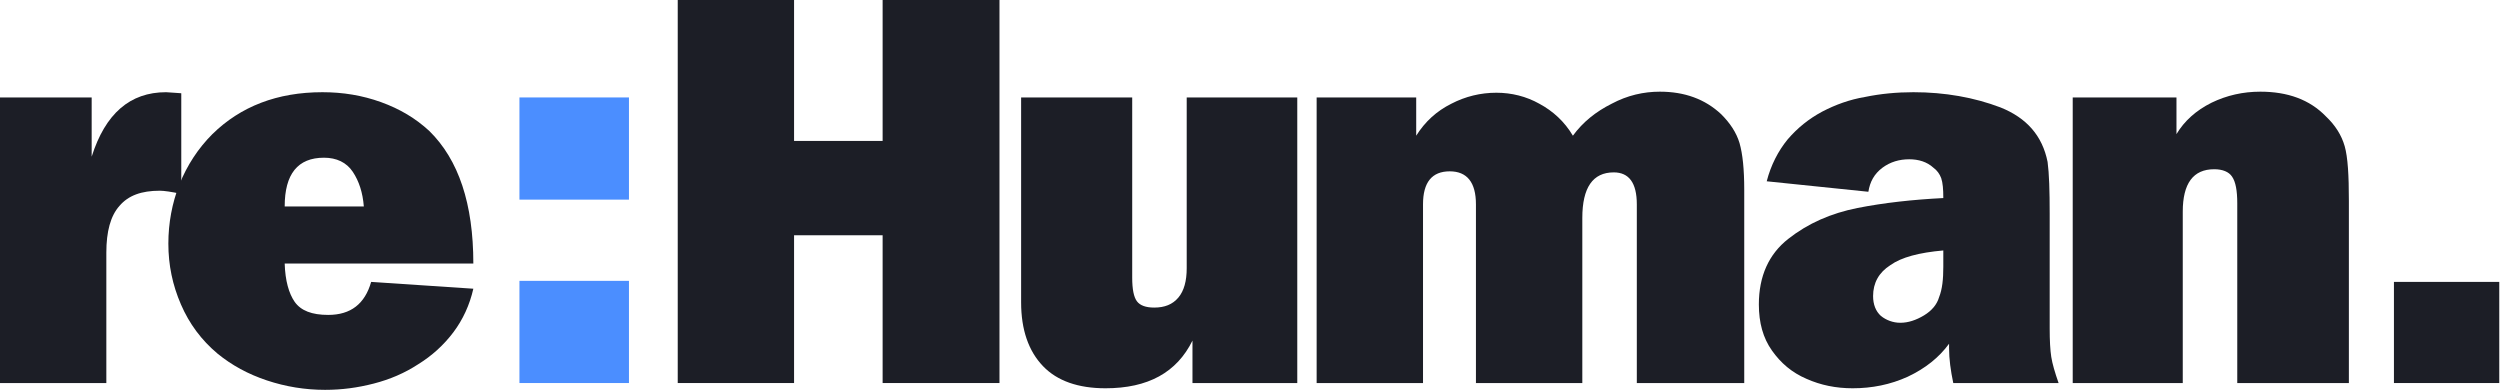
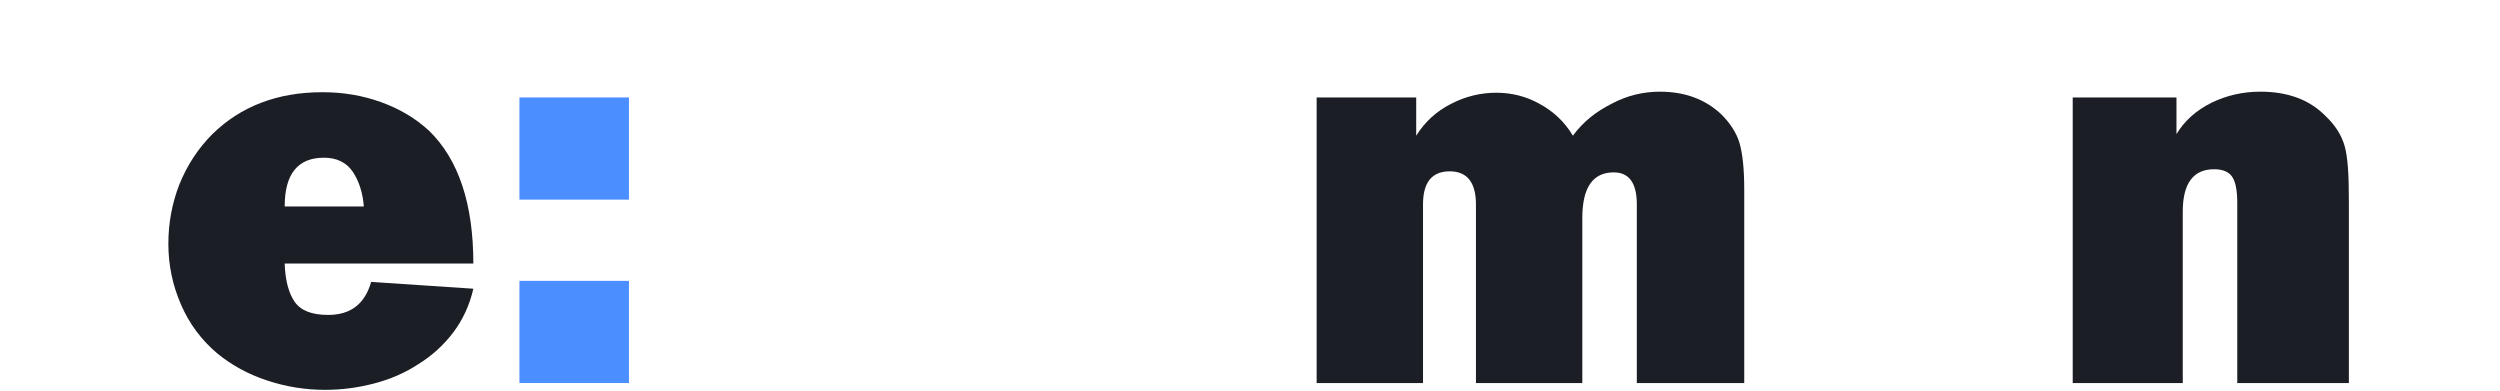
<svg xmlns="http://www.w3.org/2000/svg" width="100%" height="100%" viewBox="0 0 1374 215" version="1.1" xml:space="preserve" style="fill-rule:evenodd;clip-rule:evenodd;stroke-linejoin:round;stroke-miterlimit:2;">
  <g transform="matrix(1,0,0,1,-276.062,-433.5)">
    <g transform="matrix(1,0,0,1,-327,83.5)">
      <g>
        <g transform="matrix(288,0,0,288,597.859,560.516)">
-           <path d="M0.221,-0L0.018,-0L0.018,-0.545L0.193,-0.545L0.193,-0.432C0.219,-0.514 0.266,-0.555 0.335,-0.555C0.338,-0.555 0.362,-0.553 0.364,-0.553L0.364,-0.361C0.345,-0.365 0.331,-0.367 0.323,-0.367C0.288,-0.367 0.263,-0.358 0.246,-0.338C0.229,-0.319 0.221,-0.289 0.221,-0.249L0.221,-0Z" style="fill:rgb(28,30,38);fill-rule:nonzero;" />
-         </g>
+           </g>
        <g transform="matrix(288,0,0,288,695.593,560.516)">
          <path d="M0.387,-0.193C0.375,-0.151 0.348,-0.13 0.305,-0.13C0.274,-0.13 0.253,-0.138 0.241,-0.155C0.23,-0.171 0.223,-0.195 0.222,-0.228L0.582,-0.228C0.582,-0.342 0.554,-0.426 0.498,-0.481C0.472,-0.505 0.442,-0.523 0.406,-0.536C0.37,-0.549 0.333,-0.555 0.294,-0.555C0.208,-0.555 0.138,-0.528 0.084,-0.475C0.057,-0.448 0.036,-0.416 0.021,-0.379C0.007,-0.343 0,-0.305 0,-0.266C0,-0.225 0.008,-0.187 0.024,-0.15C0.04,-0.113 0.063,-0.082 0.094,-0.056C0.121,-0.034 0.152,-0.017 0.188,-0.005C0.224,0.007 0.261,0.013 0.299,0.013C0.331,0.013 0.361,0.009 0.392,0.001C0.423,-0.007 0.451,-0.019 0.477,-0.036C0.503,-0.052 0.526,-0.073 0.544,-0.097C0.562,-0.121 0.575,-0.149 0.582,-0.18L0.387,-0.193ZM0.373,-0.337L0.222,-0.337C0.222,-0.399 0.247,-0.43 0.297,-0.43C0.321,-0.43 0.34,-0.421 0.352,-0.403C0.364,-0.385 0.371,-0.363 0.373,-0.337Z" style="fill:rgb(28,30,38);fill-rule:nonzero;" />
        </g>
        <g transform="matrix(288,0,0,288,881.061,560.516)">
          <path d="M0.235,-0.545L0.026,-0.545L0.026,-0.35L0.235,-0.35L0.235,-0.545ZM0.235,-0.195L0.026,-0.195L0.026,-0L0.235,-0L0.235,-0.195Z" style="fill:rgb(75,142,255);fill-rule:nonzero;" />
        </g>
        <g transform="matrix(288,0,0,288,969.497,560.516)">
-           <path d="M0.635,-0.731L0.635,-0L0.412,-0L0.412,-0.282L0.243,-0.282L0.243,-0L0.021,-0L0.021,-0.731L0.243,-0.731L0.243,-0.462L0.412,-0.462L0.412,-0.731L0.635,-0.731Z" style="fill:rgb(28,30,38);fill-rule:nonzero;" />
-         </g>
+           </g>
        <g transform="matrix(288,0,0,288,1158.22,560.516)">
-           <path d="M0.548,-0.545L0.548,-0L0.348,-0L0.348,-0.081C0.318,-0.02 0.263,0.01 0.182,0.01C0.13,0.01 0.09,-0.004 0.063,-0.032C0.035,-0.061 0.021,-0.102 0.021,-0.154L0.021,-0.545L0.233,-0.545L0.233,-0.201C0.233,-0.179 0.236,-0.164 0.242,-0.156C0.248,-0.148 0.259,-0.144 0.275,-0.144C0.295,-0.144 0.31,-0.15 0.321,-0.163C0.332,-0.176 0.337,-0.195 0.337,-0.219L0.337,-0.545L0.548,-0.545Z" style="fill:rgb(28,30,38);fill-rule:nonzero;" />
-         </g>
+           </g>
        <g transform="matrix(288,0,0,288,1320.64,560.516)">
          <path d="M0.837,-0L0.632,-0L0.632,-0.341C0.632,-0.382 0.617,-0.402 0.588,-0.402C0.548,-0.402 0.528,-0.373 0.528,-0.315L0.528,-0L0.325,-0L0.325,-0.341C0.325,-0.383 0.308,-0.404 0.275,-0.404C0.241,-0.404 0.224,-0.383 0.224,-0.341L0.224,-0L0.021,-0L0.021,-0.545L0.211,-0.545L0.211,-0.472C0.228,-0.499 0.25,-0.519 0.278,-0.533C0.305,-0.547 0.334,-0.554 0.364,-0.554C0.393,-0.554 0.421,-0.547 0.446,-0.533C0.472,-0.519 0.494,-0.499 0.51,-0.472C0.529,-0.498 0.554,-0.518 0.584,-0.533C0.614,-0.549 0.645,-0.556 0.676,-0.556C0.723,-0.556 0.762,-0.542 0.793,-0.513C0.81,-0.496 0.822,-0.478 0.828,-0.458C0.834,-0.437 0.837,-0.408 0.837,-0.369L0.837,-0Z" style="fill:rgb(28,30,38);fill-rule:nonzero;" />
        </g>
        <g transform="matrix(288,0,0,288,1568,560.516)">
-           <path d="M0.578,-0L0.377,-0C0.372,-0.024 0.369,-0.046 0.369,-0.066L0.369,-0.075C0.35,-0.049 0.324,-0.028 0.29,-0.012C0.257,0.003 0.222,0.01 0.185,0.01C0.153,0.01 0.124,0.004 0.097,-0.008C0.069,-0.02 0.048,-0.038 0.031,-0.062C0.014,-0.086 0.006,-0.115 0.006,-0.15C0.006,-0.204 0.025,-0.246 0.062,-0.275C0.1,-0.305 0.144,-0.324 0.194,-0.334C0.245,-0.344 0.299,-0.35 0.358,-0.353C0.358,-0.37 0.357,-0.382 0.354,-0.391C0.351,-0.399 0.346,-0.406 0.339,-0.411C0.327,-0.422 0.311,-0.427 0.293,-0.427C0.274,-0.427 0.257,-0.422 0.242,-0.411C0.226,-0.399 0.218,-0.384 0.215,-0.365L0.021,-0.385C0.029,-0.416 0.043,-0.443 0.061,-0.465C0.08,-0.487 0.101,-0.504 0.127,-0.518C0.152,-0.531 0.179,-0.541 0.209,-0.546C0.238,-0.552 0.269,-0.555 0.301,-0.555C0.361,-0.555 0.417,-0.545 0.467,-0.526C0.517,-0.506 0.547,-0.472 0.557,-0.422C0.56,-0.4 0.561,-0.367 0.561,-0.323L0.561,-0.104C0.561,-0.081 0.562,-0.063 0.564,-0.05C0.566,-0.037 0.571,-0.02 0.578,-0ZM0.358,-0.253C0.312,-0.249 0.278,-0.24 0.257,-0.225C0.235,-0.211 0.224,-0.191 0.224,-0.166C0.224,-0.15 0.229,-0.137 0.239,-0.128C0.249,-0.12 0.262,-0.115 0.276,-0.115C0.291,-0.115 0.306,-0.12 0.321,-0.129C0.336,-0.138 0.346,-0.15 0.35,-0.164C0.356,-0.179 0.358,-0.198 0.358,-0.222L0.358,-0.238C0.358,-0.243 0.358,-0.248 0.358,-0.253Z" style="fill:rgb(28,30,38);fill-rule:nonzero;" />
-         </g>
+           </g>
        <g transform="matrix(288,0,0,288,1736.18,560.516)">
          <path d="M0.548,-0L0.335,-0L0.335,-0.343C0.335,-0.367 0.332,-0.384 0.325,-0.394C0.319,-0.403 0.307,-0.408 0.291,-0.408C0.251,-0.408 0.231,-0.381 0.231,-0.327L0.231,-0L0.021,-0L0.021,-0.545L0.219,-0.545L0.219,-0.475C0.234,-0.5 0.256,-0.52 0.286,-0.535C0.315,-0.549 0.346,-0.556 0.379,-0.556C0.431,-0.556 0.473,-0.541 0.504,-0.509C0.522,-0.492 0.534,-0.473 0.54,-0.452C0.546,-0.431 0.548,-0.396 0.548,-0.348L0.548,-0Z" style="fill:rgb(28,30,38);fill-rule:nonzero;" />
        </g>
        <g transform="matrix(288,0,0,288,1918.77,560.516)">
-           <rect x="0" y="-0.193" width="0.201" height="0.193" style="fill:rgb(28,30,38);fill-rule:nonzero;" />
-         </g>
+           </g>
      </g>
    </g>
  </g>
</svg>